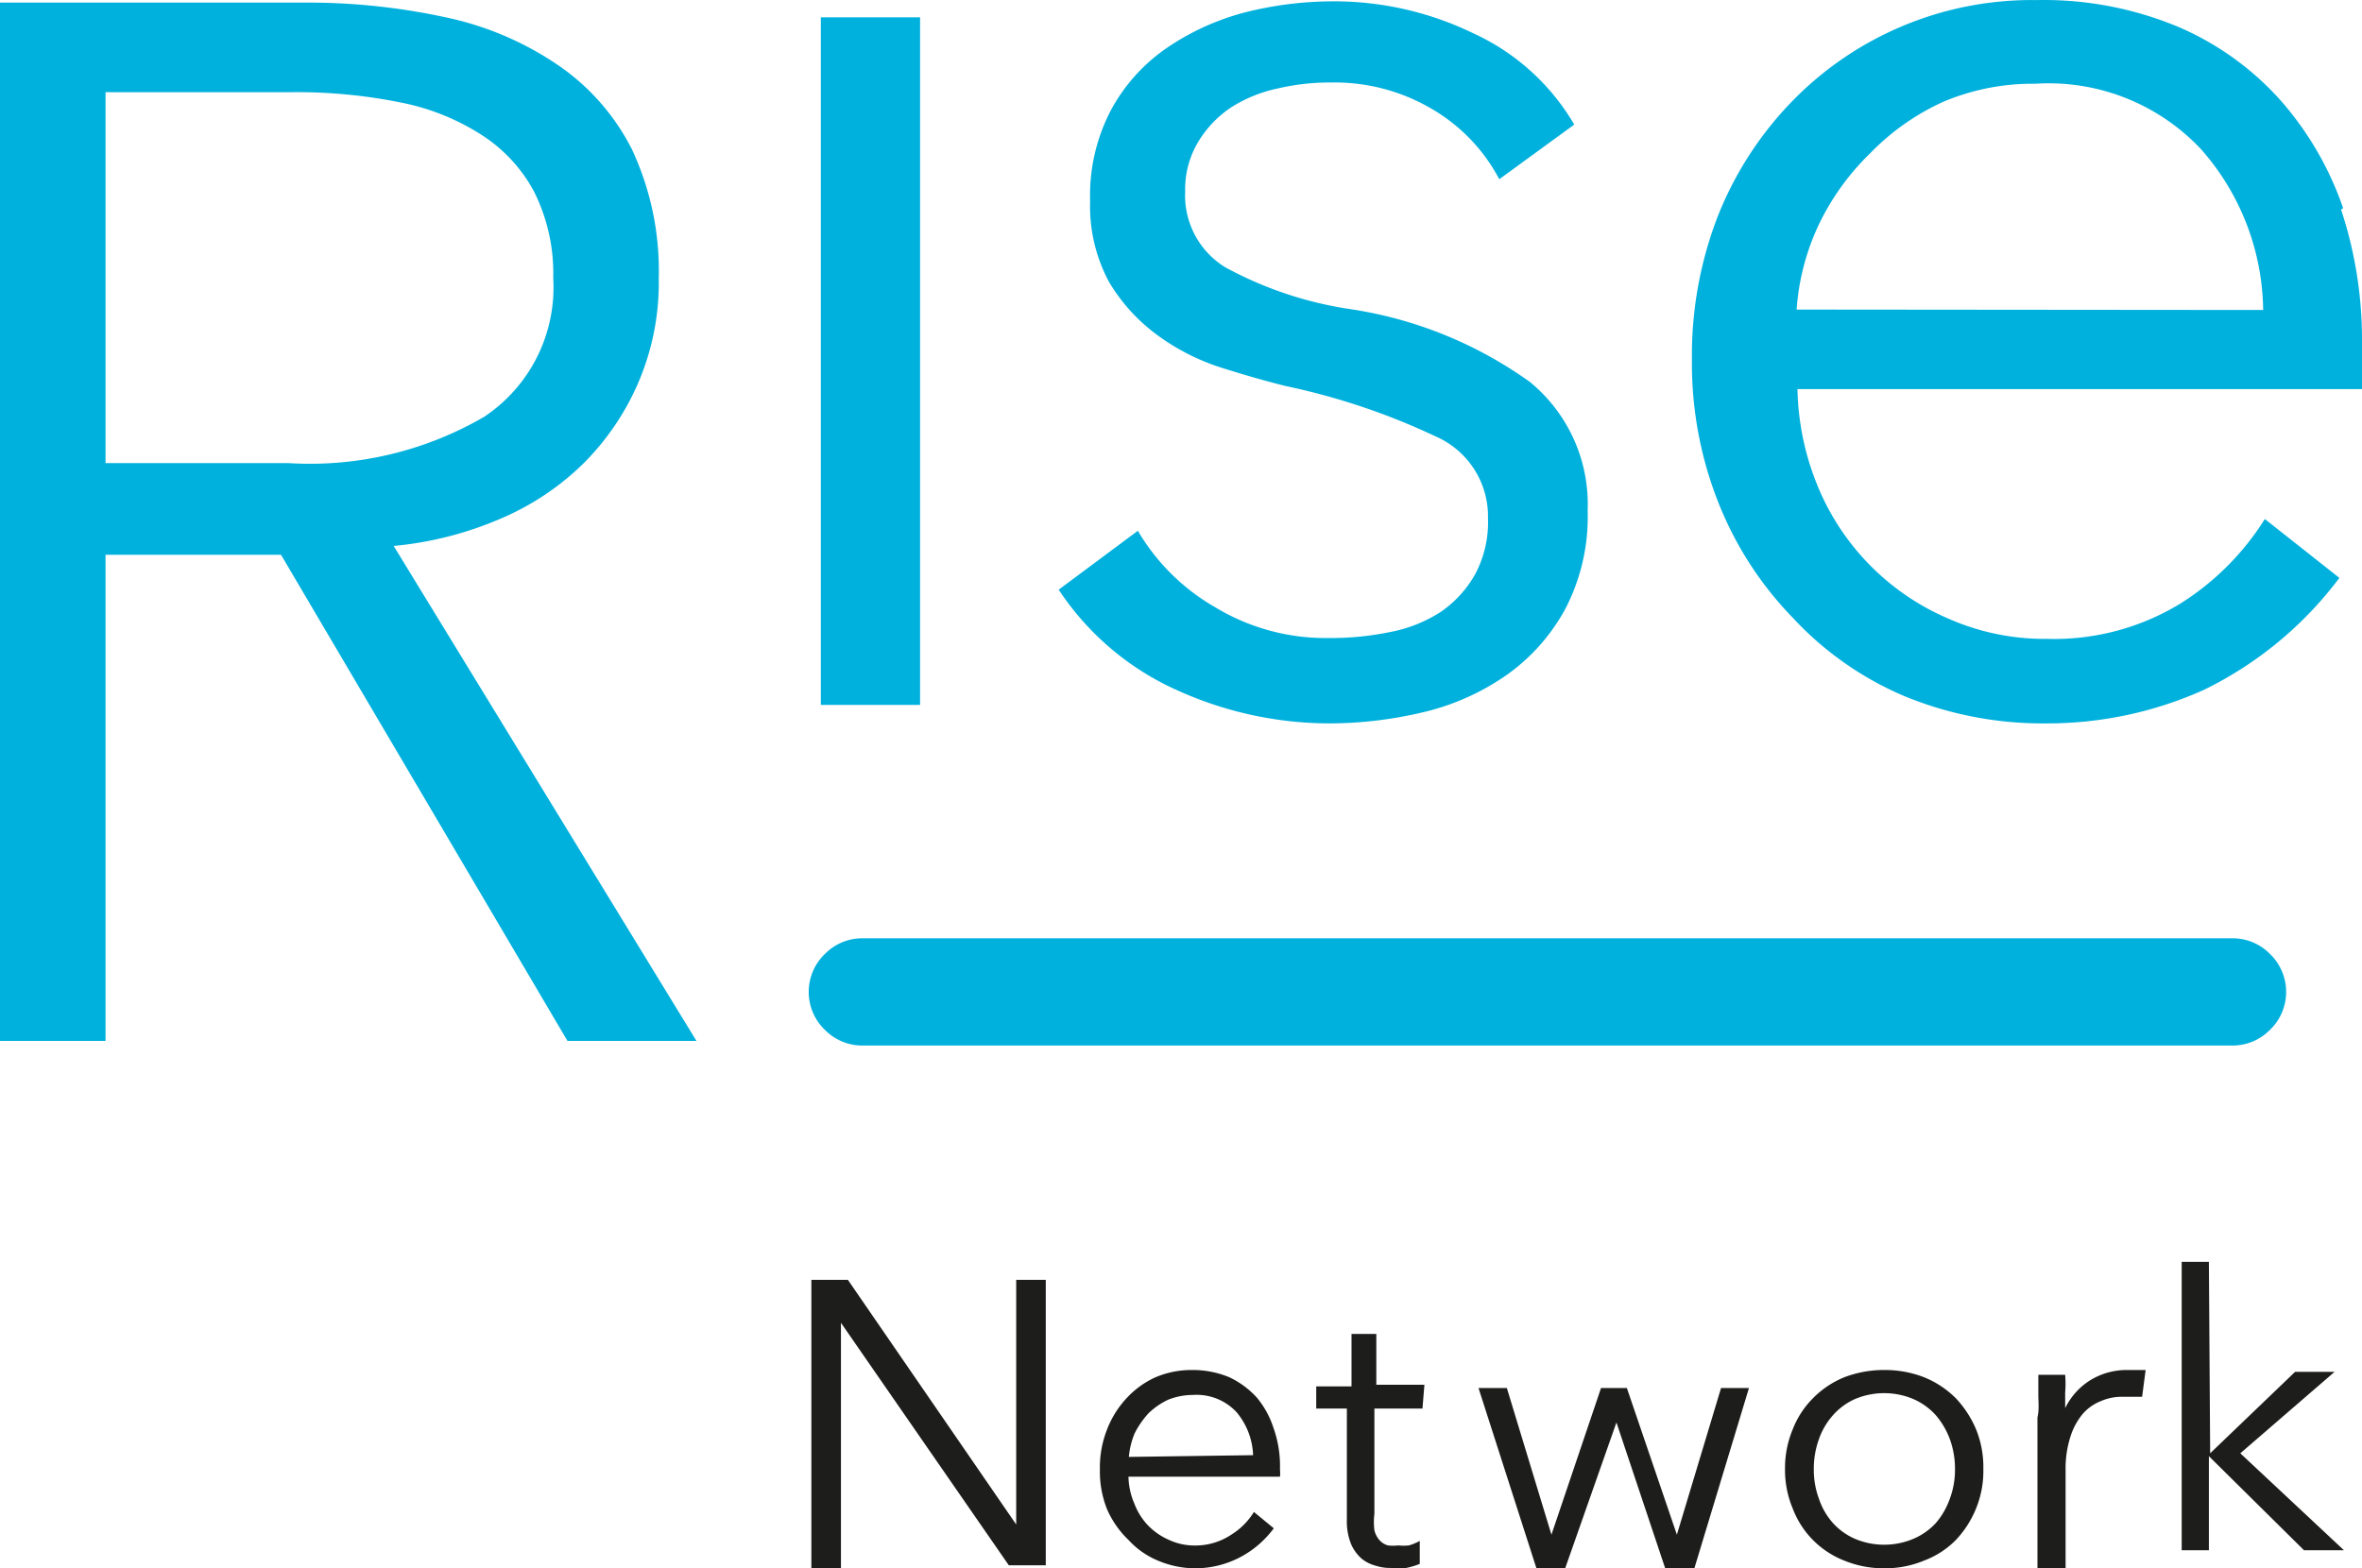
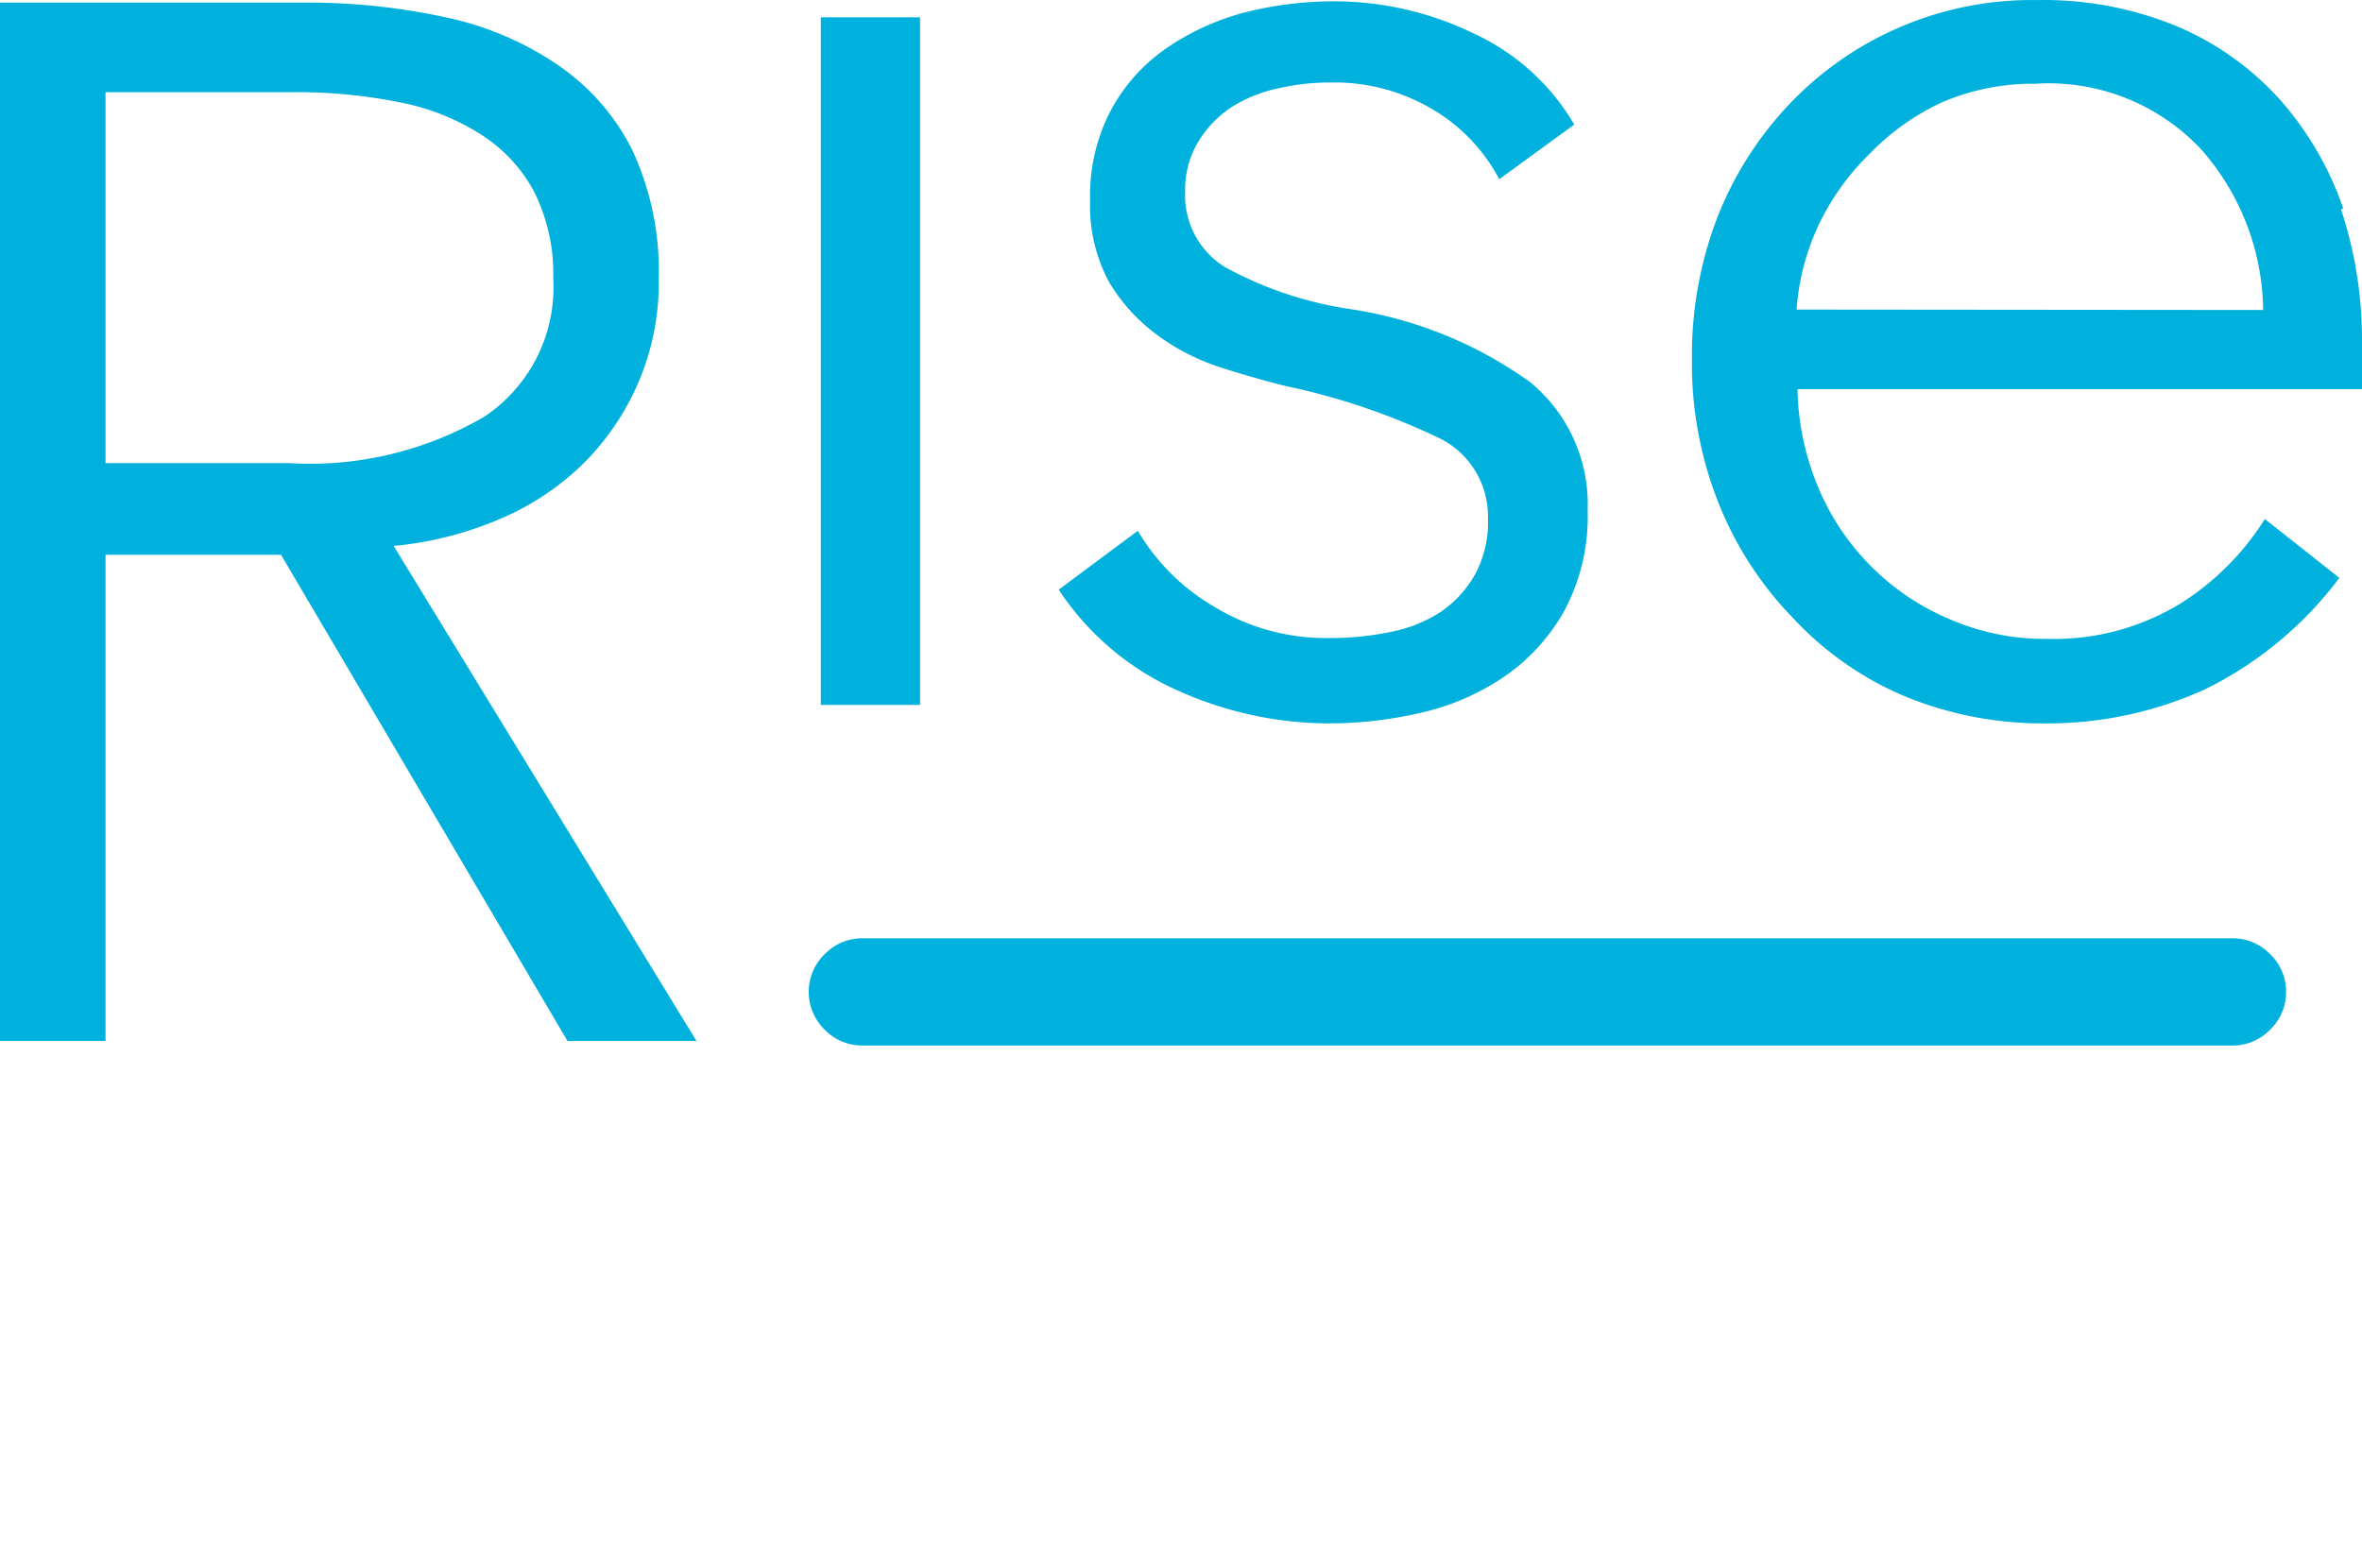
<svg xmlns="http://www.w3.org/2000/svg" width="131" height="87" viewBox="0 0 131 87">
  <g fill-rule="nonzero" fill="none">
-     <path fill="#1D1D1B" d="M56.36 84.571V71H58v15.833h-2.05l-9.31-13.452V87H45V71h2.026zM70.991 81.202v.335c.012.127.012.254 0 .381h-8.405c.012.51.12 1.014.322 1.48.17.455.428.87.757 1.217a3.6 3.6 0 0 0 1.172.811c.455.21.948.316 1.446.31a3.573 3.573 0 0 0 1.998-.596c.51-.313.944-.746 1.264-1.265l1.102.907c-1.511 2.033-4.144 2.766-6.43 1.79a4.589 4.589 0 0 1-1.631-1.146 5.248 5.248 0 0 1-1.194-1.718 5.653 5.653 0 0 1-.39-2.195 5.727 5.727 0 0 1 .39-2.196 5.35 5.35 0 0 1 1.08-1.742 4.964 4.964 0 0 1 1.607-1.169 5.109 5.109 0 0 1 2.02-.406 5.285 5.285 0 0 1 2.09.406 4.9 4.9 0 0 1 1.516 1.122c.408.49.72 1.057.919 1.67.23.642.354 1.32.367 2.004zm-1.492-.477a3.925 3.925 0 0 0-.919-2.386 3.015 3.015 0 0 0-2.411-.955c-.471 0-.938.089-1.378.263-.406.19-.778.447-1.103.764-.298.33-.553.698-.757 1.097-.175.417-.283.86-.322 1.313l6.89-.096zM78.892 78.138h-2.666v5.842a3.603 3.603 0 0 0 0 .91c.05.214.155.41.3.568.125.133.281.227.452.273.186.023.374.023.56 0 .2.02.402.02.602 0 .209-.06.41-.144.602-.25v1.273c-.244.1-.496.176-.753.227a4.904 4.904 0 0 1-.86 0 2.491 2.491 0 0 1-.796-.114 2.099 2.099 0 0 1-.795-.386 2.26 2.26 0 0 1-.603-.818 3.367 3.367 0 0 1-.236-1.342v-6.183H73V76.91h1.957V74h1.376v2.819H79l-.108 1.319zM83.572 77l2.473 8.136L88.795 77h1.433l2.774 8.136L95.452 77H97l-3.028 10h-1.618l-2.704-8.09L86.807 87h-1.594L82 77zM109.999 81.488a5.503 5.503 0 0 1-.4 2.185 5.615 5.615 0 0 1-1.125 1.758c-.499.504-1.098.892-1.758 1.14a5.565 5.565 0 0 1-2.228.428 5.704 5.704 0 0 1-2.205-.427 5.004 5.004 0 0 1-2.86-2.899A5.502 5.502 0 0 1 99 81.488a5.574 5.574 0 0 1 .423-2.186 5.019 5.019 0 0 1 1.125-1.734 5.201 5.201 0 0 1 1.735-1.164 6.166 6.166 0 0 1 2.205-.404 6.004 6.004 0 0 1 2.228.404 5.317 5.317 0 0 1 1.758 1.164 5.804 5.804 0 0 1 1.126 1.734c.278.694.414 1.438.399 2.186zm-1.572 0a4.807 4.807 0 0 0-.281-1.64 4.384 4.384 0 0 0-.774-1.33 3.66 3.66 0 0 0-1.243-.902 4.17 4.17 0 0 0-3.26 0c-.465.209-.88.517-1.219.902-.342.388-.605.84-.774 1.33a4.807 4.807 0 0 0-.28 1.64c-.007.56.088 1.115.28 1.64.164.5.427.96.774 1.353.34.378.756.678 1.22.88a4.17 4.17 0 0 0 3.26 0c.47-.201.894-.501 1.242-.88.339-.398.601-.858.774-1.354.192-.524.288-1.08.281-1.64zM113.049 77.509v-1.241h1.488c.027.324.027.65 0 .973v.876a3.775 3.775 0 0 1 1.365-1.533 3.86 3.86 0 0 1 2.074-.584H119l-.195 1.485h-1.098a2.908 2.908 0 0 0-1.195.243 2.585 2.585 0 0 0-1 .706c-.308.373-.54.803-.683 1.265a5.756 5.756 0 0 0-.268 1.825V87H113v-8.372c.073-.292.073-.608.049-1.119zM122.579 80.621l4.712-4.52h2.19l-5.23 4.52L130 86h-2.215l-5.277-5.22V86H121V70h1.508z" />
    <path d="M5.853 5.113h10.383a29.05 29.05 0 0 1 5.922.56c1.61.305 3.147.915 4.53 1.797a8.5 8.5 0 0 1 2.926 3.149 10.115 10.115 0 0 1 1.069 4.806 8.62 8.62 0 0 1-3.833 7.698 19.21 19.21 0 0 1-10.87 2.566H5.853V5.113zm0 25.662h9.732l15.887 26.968h7.154L21.833 30.285a19.464 19.464 0 0 0 5.83-1.47 14.813 14.813 0 0 0 4.646-3.056 14.35 14.35 0 0 0 3.089-4.525 14.05 14.05 0 0 0 1.138-5.786 15.923 15.923 0 0 0-1.487-7.162 12.487 12.487 0 0 0-4.088-4.666A17.426 17.426 0 0 0 24.713.96a36.025 36.025 0 0 0-7.827-.816H0v57.6h5.853V30.774zM123.846 58a2.897 2.897 0 0 0 2.02-.84 2.922 2.922 0 0 0 0-4.269 2.897 2.897 0 0 0-2.02-.84H47.8a2.897 2.897 0 0 0-2.02.84 2.922 2.922 0 0 0 0 4.27A2.897 2.897 0 0 0 47.8 58h76.045zm6.108-46.448a17.748 17.748 0 0 0-3.46-5.972 16.098 16.098 0 0 0-5.668-4.083 19.366 19.366 0 0 0-7.874-1.493 18.541 18.541 0 0 0-13.634 5.693 19.396 19.396 0 0 0-4.065 6.345 21.406 21.406 0 0 0-1.416 7.909 20.937 20.937 0 0 0 1.486 7.978 19.395 19.395 0 0 0 4.111 6.345 18.047 18.047 0 0 0 6.179 4.34 20.107 20.107 0 0 0 7.827 1.516 21.15 21.15 0 0 0 8.803-1.866 20.762 20.762 0 0 0 7.502-6.206l-4.134-3.266a14.875 14.875 0 0 1-4.645 4.666 13.427 13.427 0 0 1-7.41 1.983c-1.868.024-3.72-.35-5.435-1.097a13.618 13.618 0 0 1-7.316-7.395 14.87 14.87 0 0 1-1.115-5.365H131V18.97a22.978 22.978 0 0 0-1.162-7.349m-30.195 5.552a13.204 13.204 0 0 1 1.208-4.665 13.786 13.786 0 0 1 2.857-3.99 13.31 13.31 0 0 1 4.065-2.87 12.726 12.726 0 0 1 5.11-1.002 11.587 11.587 0 0 1 9.197 3.64 13.705 13.705 0 0 1 3.438 8.91l-25.875-.023zM87.31 6.91a12.515 12.515 0 0 0-5.598-5.063A17.682 17.682 0 0 0 74.001.074a19.987 19.987 0 0 0-5.017.63A13.908 13.908 0 0 0 64.64 2.71a9.83 9.83 0 0 0-3.042 3.43 10.185 10.185 0 0 0-1.138 5.016 8.873 8.873 0 0 0 1.045 4.479 9.969 9.969 0 0 0 2.694 2.962 12.313 12.313 0 0 0 3.53 1.797c1.255.396 2.463.746 3.6 1.026a37.537 37.537 0 0 1 8.316 2.8 4.83 4.83 0 0 1 2.88 4.526 6.11 6.11 0 0 1-.72 3.126 6.242 6.242 0 0 1-1.905 2.076 7.854 7.854 0 0 1-2.833 1.12 16.306 16.306 0 0 1-3.415.326c-2.2.026-4.363-.563-6.248-1.703a11.754 11.754 0 0 1-4.297-4.246l-4.39 3.266a15.393 15.393 0 0 0 6.667 5.623 20.48 20.48 0 0 0 8.338 1.796 22.575 22.575 0 0 0 5.156-.607 13.488 13.488 0 0 0 4.646-2.052 10.809 10.809 0 0 0 3.275-3.663 11.05 11.05 0 0 0 1.254-5.482 8.765 8.765 0 0 0-3.205-7.139 22.915 22.915 0 0 0-9.941-4.036 20.841 20.841 0 0 1-6.968-2.333 4.671 4.671 0 0 1-2.207-4.199 5.103 5.103 0 0 1 .697-2.706 6.03 6.03 0 0 1 1.858-1.96 7.831 7.831 0 0 1 2.601-1.05c.96-.223 1.942-.333 2.927-.326 1.983-.04 3.938.477 5.644 1.493a9.803 9.803 0 0 1 3.693 3.872L87.31 6.91zM51.03.96h-5.505v38.144h5.504V.96z" fill="#00B1DD" />
  </g>
</svg>